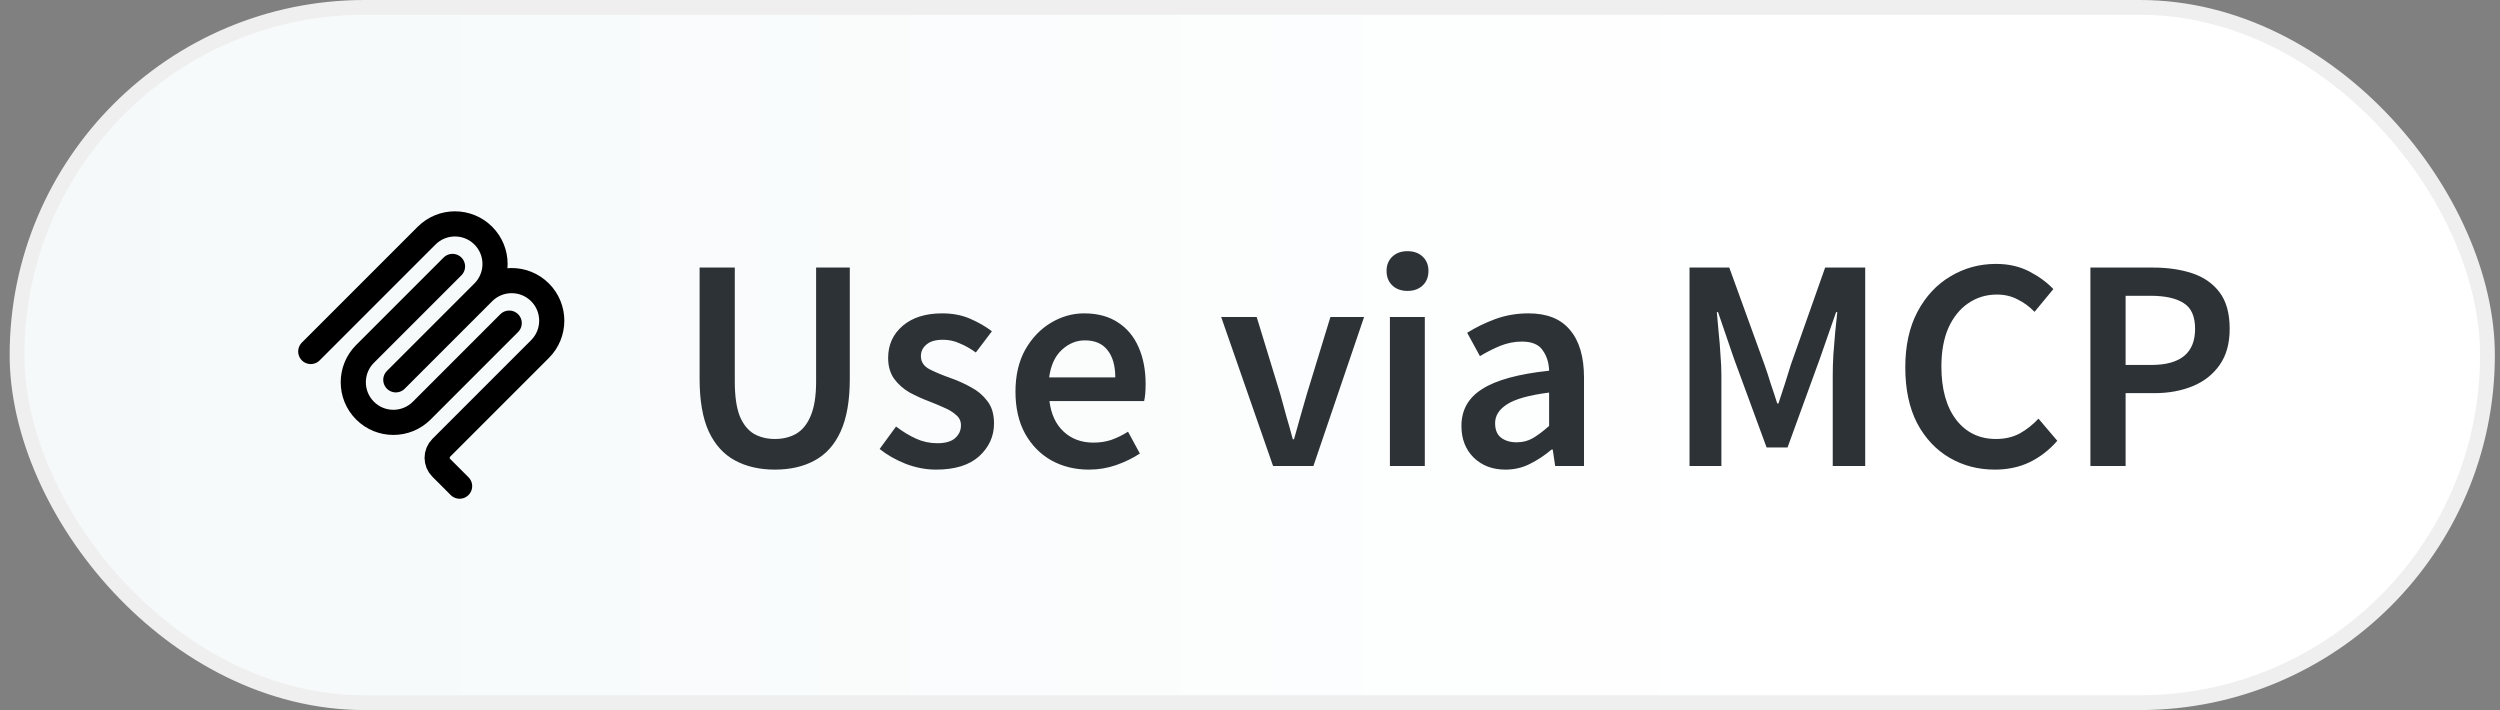
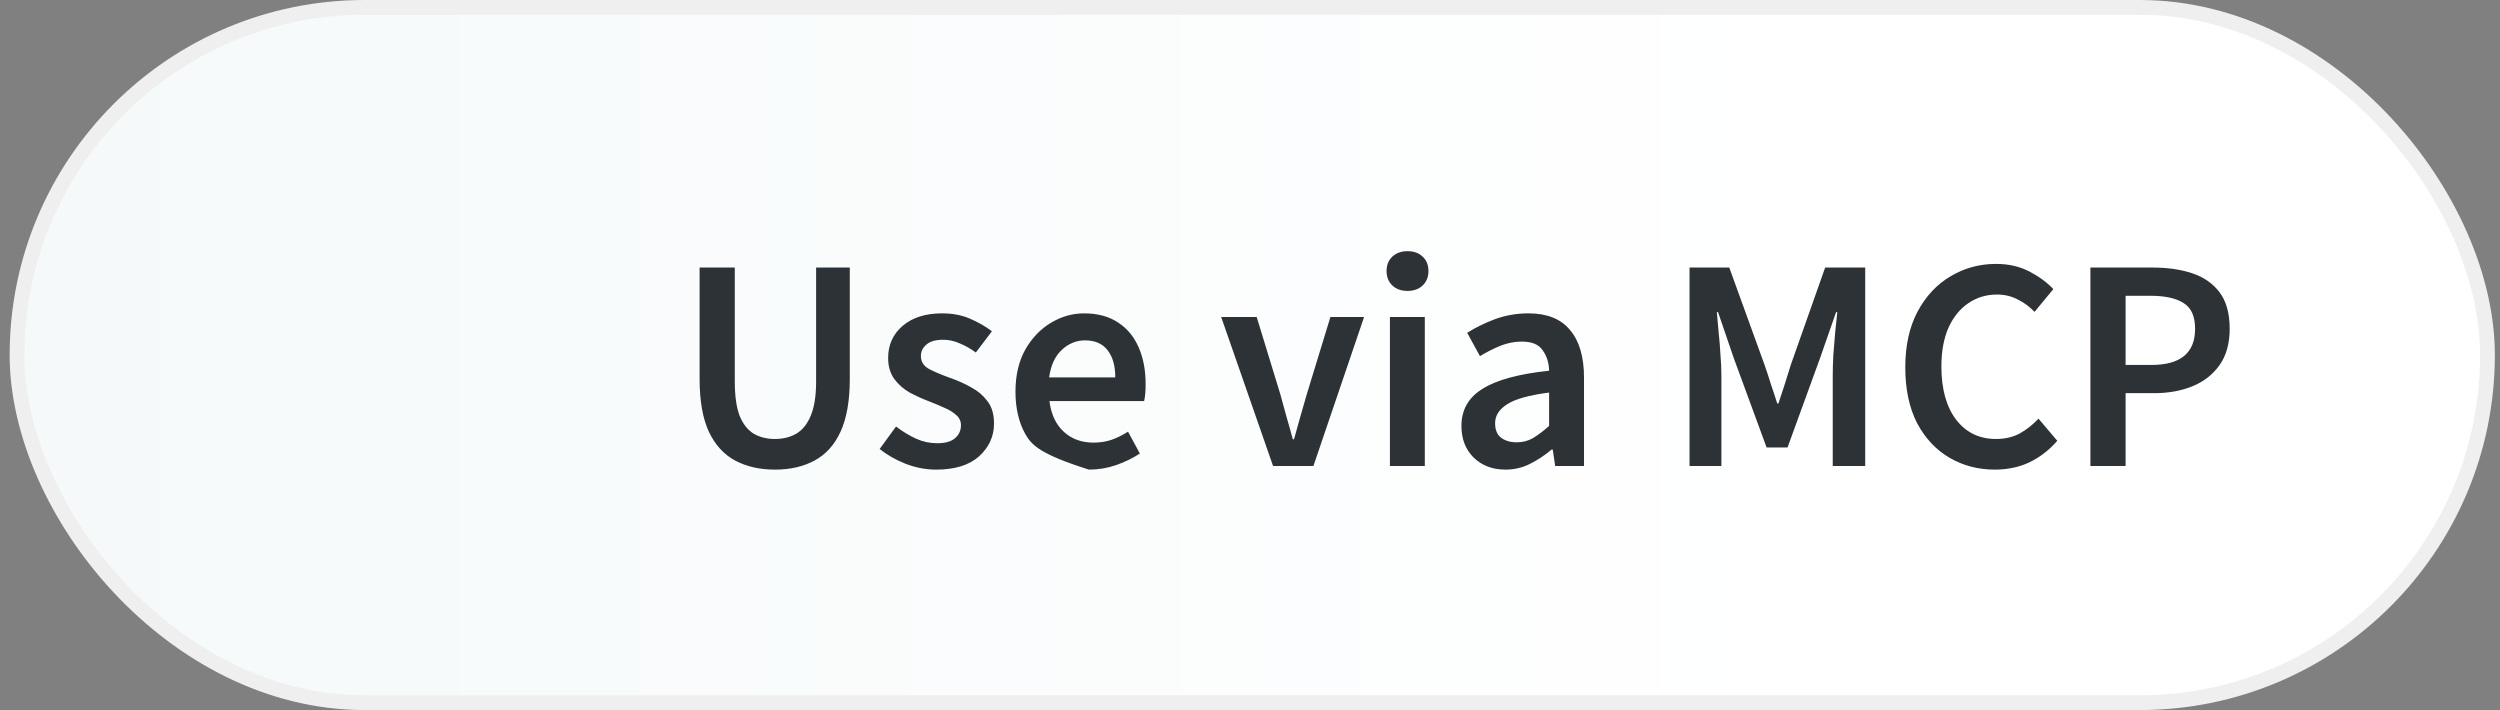
<svg xmlns="http://www.w3.org/2000/svg" width="169" height="48" viewBox="0 0 169 48" fill="none">
  <rect x="0" y="0" width="169" height="48" fill="#808080" stroke="none" />
  <rect x="1.152" y="0.5" width="167" height="47" rx="23.5" fill="url(#paint0_linear_820_24)" />
  <rect x="1.152" y="0.5" width="167" height="47" rx="23.5" stroke="#EFEFEF" />
-   <path d="M21.007 23.761L28.838 15.929C29.897 14.871 31.613 14.871 32.671 15.929C33.73 16.988 33.73 18.704 32.671 19.763M32.671 19.763L26.757 25.677M32.671 19.763C33.73 18.704 35.446 18.704 36.505 19.763C37.563 20.821 37.563 22.538 36.505 23.596L29.831 30.27C29.456 30.645 29.456 31.251 29.831 31.626L31.069 32.864M34.423 21.843L28.509 27.758C27.45 28.816 25.734 28.816 24.676 27.758C23.617 26.699 23.617 24.983 24.676 23.924L30.59 18.01" stroke="black" stroke-width="1.7" stroke-linecap="round" stroke-linejoin="round" />
-   <path d="M52.38 31.746C51.354 31.746 50.459 31.541 49.693 31.131C48.927 30.721 48.332 30.064 47.908 29.162C47.498 28.259 47.293 27.077 47.293 25.614V18.087H49.672V25.798C49.672 26.769 49.782 27.542 50.001 28.116C50.233 28.677 50.554 29.08 50.964 29.326C51.375 29.558 51.846 29.675 52.38 29.675C52.927 29.675 53.405 29.558 53.815 29.326C54.239 29.08 54.567 28.677 54.8 28.116C55.046 27.542 55.169 26.769 55.169 25.798V18.087H57.446V25.614C57.446 27.077 57.24 28.259 56.83 29.162C56.42 30.064 55.832 30.721 55.066 31.131C54.314 31.541 53.419 31.746 52.38 31.746ZM63.279 31.746C62.595 31.746 61.912 31.616 61.228 31.356C60.544 31.083 59.956 30.748 59.464 30.351L60.572 28.834C61.023 29.175 61.474 29.449 61.925 29.654C62.377 29.859 62.855 29.962 63.361 29.962C63.908 29.962 64.311 29.846 64.571 29.613C64.831 29.381 64.961 29.093 64.961 28.752C64.961 28.465 64.851 28.232 64.633 28.054C64.427 27.863 64.161 27.699 63.833 27.562C63.505 27.412 63.163 27.268 62.807 27.131C62.37 26.967 61.932 26.769 61.495 26.537C61.071 26.291 60.722 25.983 60.449 25.614C60.175 25.231 60.038 24.759 60.038 24.198C60.038 23.31 60.367 22.585 61.023 22.024C61.679 21.464 62.568 21.183 63.689 21.183C64.4 21.183 65.036 21.306 65.597 21.553C66.157 21.799 66.643 22.079 67.053 22.394L65.966 23.829C65.61 23.57 65.248 23.364 64.879 23.214C64.523 23.05 64.147 22.968 63.751 22.968C63.245 22.968 62.869 23.077 62.623 23.296C62.377 23.501 62.253 23.761 62.253 24.075C62.253 24.472 62.459 24.773 62.869 24.978C63.279 25.183 63.758 25.381 64.304 25.573C64.769 25.737 65.221 25.942 65.658 26.188C66.096 26.42 66.458 26.728 66.745 27.111C67.046 27.494 67.196 28 67.196 28.629C67.196 29.49 66.861 30.228 66.191 30.844C65.521 31.445 64.55 31.746 63.279 31.746ZM73.609 31.746C72.679 31.746 71.838 31.541 71.086 31.131C70.334 30.707 69.74 30.105 69.302 29.326C68.864 28.533 68.646 27.583 68.646 26.475C68.646 25.381 68.864 24.438 69.302 23.645C69.753 22.852 70.334 22.243 71.045 21.819C71.756 21.395 72.501 21.183 73.281 21.183C74.197 21.183 74.963 21.389 75.578 21.799C76.193 22.195 76.658 22.756 76.973 23.481C77.287 24.192 77.444 25.019 77.444 25.962C77.444 26.454 77.41 26.837 77.342 27.111H70.943C71.052 28 71.374 28.69 71.907 29.182C72.44 29.675 73.11 29.921 73.917 29.921C74.354 29.921 74.758 29.859 75.127 29.736C75.51 29.599 75.886 29.415 76.255 29.182L77.055 30.659C76.576 30.974 76.043 31.233 75.455 31.439C74.867 31.644 74.252 31.746 73.609 31.746ZM70.922 25.511H75.393C75.393 24.732 75.222 24.123 74.881 23.686C74.539 23.235 74.026 23.009 73.342 23.009C72.754 23.009 72.228 23.228 71.763 23.665C71.312 24.089 71.032 24.704 70.922 25.511ZM86.059 31.5L82.552 21.43H84.952L86.552 26.66C86.688 27.152 86.825 27.651 86.962 28.157C87.112 28.663 87.256 29.175 87.392 29.695H87.475C87.625 29.175 87.769 28.663 87.905 28.157C88.056 27.651 88.199 27.152 88.336 26.66L89.936 21.43H92.212L88.787 31.5H86.059ZM93.958 31.5V21.43H96.317V31.5H93.958ZM95.148 19.666C94.724 19.666 94.382 19.543 94.122 19.297C93.862 19.05 93.732 18.722 93.732 18.312C93.732 17.916 93.862 17.594 94.122 17.348C94.382 17.102 94.724 16.979 95.148 16.979C95.572 16.979 95.913 17.102 96.173 17.348C96.433 17.594 96.563 17.916 96.563 18.312C96.563 18.722 96.433 19.05 96.173 19.297C95.913 19.543 95.572 19.666 95.148 19.666ZM101.767 31.746C100.891 31.746 100.174 31.473 99.613 30.926C99.066 30.379 98.793 29.668 98.793 28.793C98.793 27.712 99.264 26.878 100.208 26.291C101.151 25.689 102.655 25.279 104.72 25.06C104.706 24.527 104.563 24.069 104.289 23.686C104.03 23.289 103.558 23.091 102.874 23.091C102.382 23.091 101.896 23.187 101.418 23.378C100.953 23.57 100.495 23.802 100.044 24.075L99.182 22.496C99.743 22.141 100.372 21.833 101.069 21.573C101.78 21.313 102.532 21.183 103.325 21.183C104.583 21.183 105.52 21.559 106.135 22.311C106.764 23.05 107.079 24.123 107.079 25.532V31.5H105.13L104.966 30.392H104.884C104.433 30.775 103.947 31.097 103.428 31.356C102.922 31.616 102.368 31.746 101.767 31.746ZM102.525 29.9C102.936 29.9 103.305 29.805 103.633 29.613C103.975 29.408 104.337 29.134 104.72 28.793V26.537C103.353 26.714 102.402 26.981 101.869 27.337C101.336 27.678 101.069 28.102 101.069 28.608C101.069 29.059 101.206 29.387 101.479 29.593C101.753 29.798 102.102 29.9 102.525 29.9ZM114.212 31.5V18.087H116.899L119.278 24.65C119.429 25.073 119.572 25.511 119.709 25.962C119.86 26.4 120.003 26.837 120.14 27.275H120.222C120.372 26.837 120.516 26.4 120.653 25.962C120.789 25.511 120.926 25.073 121.063 24.65L123.38 18.087H126.088V31.5H123.893V25.367C123.893 24.944 123.907 24.486 123.934 23.993C123.975 23.487 124.016 22.982 124.057 22.476C124.112 21.97 124.16 21.512 124.201 21.101H124.119L123.032 24.219L120.837 30.249H119.422L117.207 24.219L116.14 21.101H116.058C116.099 21.512 116.14 21.97 116.181 22.476C116.236 22.982 116.277 23.487 116.304 23.993C116.346 24.486 116.366 24.944 116.366 25.367V31.5H114.212ZM134.848 31.746C133.727 31.746 132.708 31.48 131.792 30.946C130.876 30.413 130.144 29.634 129.597 28.608C129.064 27.569 128.797 26.311 128.797 24.834C128.797 23.371 129.071 22.12 129.618 21.081C130.178 20.028 130.924 19.228 131.853 18.681C132.783 18.121 133.809 17.84 134.93 17.84C135.778 17.84 136.53 18.011 137.186 18.353C137.842 18.695 138.382 19.091 138.806 19.543L137.535 21.081C137.193 20.725 136.81 20.445 136.386 20.24C135.976 20.021 135.511 19.912 134.991 19.912C134.267 19.912 133.617 20.11 133.043 20.507C132.482 20.89 132.038 21.443 131.71 22.168C131.395 22.893 131.238 23.761 131.238 24.773C131.238 26.304 131.573 27.507 132.243 28.383C132.913 29.244 133.809 29.675 134.93 29.675C135.532 29.675 136.065 29.552 136.53 29.305C136.995 29.046 137.419 28.711 137.801 28.3L139.073 29.798C138.526 30.427 137.897 30.912 137.186 31.254C136.489 31.582 135.709 31.746 134.848 31.746ZM141.312 31.5V18.087H145.537C146.535 18.087 147.424 18.216 148.203 18.476C148.983 18.736 149.598 19.167 150.049 19.768C150.501 20.37 150.726 21.19 150.726 22.23C150.726 23.214 150.501 24.027 150.049 24.67C149.598 25.313 148.99 25.791 148.224 26.106C147.458 26.42 146.59 26.578 145.619 26.578H143.691V31.5H141.312ZM143.691 24.67H145.435C147.404 24.67 148.388 23.857 148.388 22.23C148.388 21.382 148.128 20.801 147.609 20.486C147.103 20.158 146.351 19.994 145.353 19.994H143.691V24.67Z" fill="#2C3236" />
+   <path d="M52.38 31.746C51.354 31.746 50.459 31.541 49.693 31.131C48.927 30.721 48.332 30.064 47.908 29.162C47.498 28.259 47.293 27.077 47.293 25.614V18.087H49.672V25.798C49.672 26.769 49.782 27.542 50.001 28.116C50.233 28.677 50.554 29.08 50.964 29.326C51.375 29.558 51.846 29.675 52.38 29.675C52.927 29.675 53.405 29.558 53.815 29.326C54.239 29.08 54.567 28.677 54.8 28.116C55.046 27.542 55.169 26.769 55.169 25.798V18.087H57.446V25.614C57.446 27.077 57.24 28.259 56.83 29.162C56.42 30.064 55.832 30.721 55.066 31.131C54.314 31.541 53.419 31.746 52.38 31.746ZM63.279 31.746C62.595 31.746 61.912 31.616 61.228 31.356C60.544 31.083 59.956 30.748 59.464 30.351L60.572 28.834C61.023 29.175 61.474 29.449 61.925 29.654C62.377 29.859 62.855 29.962 63.361 29.962C63.908 29.962 64.311 29.846 64.571 29.613C64.831 29.381 64.961 29.093 64.961 28.752C64.961 28.465 64.851 28.232 64.633 28.054C64.427 27.863 64.161 27.699 63.833 27.562C63.505 27.412 63.163 27.268 62.807 27.131C62.37 26.967 61.932 26.769 61.495 26.537C61.071 26.291 60.722 25.983 60.449 25.614C60.175 25.231 60.038 24.759 60.038 24.198C60.038 23.31 60.367 22.585 61.023 22.024C61.679 21.464 62.568 21.183 63.689 21.183C64.4 21.183 65.036 21.306 65.597 21.553C66.157 21.799 66.643 22.079 67.053 22.394L65.966 23.829C65.61 23.57 65.248 23.364 64.879 23.214C64.523 23.05 64.147 22.968 63.751 22.968C63.245 22.968 62.869 23.077 62.623 23.296C62.377 23.501 62.253 23.761 62.253 24.075C62.253 24.472 62.459 24.773 62.869 24.978C63.279 25.183 63.758 25.381 64.304 25.573C64.769 25.737 65.221 25.942 65.658 26.188C66.096 26.42 66.458 26.728 66.745 27.111C67.046 27.494 67.196 28 67.196 28.629C67.196 29.49 66.861 30.228 66.191 30.844C65.521 31.445 64.55 31.746 63.279 31.746ZM73.609 31.746C70.334 30.707 69.74 30.105 69.302 29.326C68.864 28.533 68.646 27.583 68.646 26.475C68.646 25.381 68.864 24.438 69.302 23.645C69.753 22.852 70.334 22.243 71.045 21.819C71.756 21.395 72.501 21.183 73.281 21.183C74.197 21.183 74.963 21.389 75.578 21.799C76.193 22.195 76.658 22.756 76.973 23.481C77.287 24.192 77.444 25.019 77.444 25.962C77.444 26.454 77.41 26.837 77.342 27.111H70.943C71.052 28 71.374 28.69 71.907 29.182C72.44 29.675 73.11 29.921 73.917 29.921C74.354 29.921 74.758 29.859 75.127 29.736C75.51 29.599 75.886 29.415 76.255 29.182L77.055 30.659C76.576 30.974 76.043 31.233 75.455 31.439C74.867 31.644 74.252 31.746 73.609 31.746ZM70.922 25.511H75.393C75.393 24.732 75.222 24.123 74.881 23.686C74.539 23.235 74.026 23.009 73.342 23.009C72.754 23.009 72.228 23.228 71.763 23.665C71.312 24.089 71.032 24.704 70.922 25.511ZM86.059 31.5L82.552 21.43H84.952L86.552 26.66C86.688 27.152 86.825 27.651 86.962 28.157C87.112 28.663 87.256 29.175 87.392 29.695H87.475C87.625 29.175 87.769 28.663 87.905 28.157C88.056 27.651 88.199 27.152 88.336 26.66L89.936 21.43H92.212L88.787 31.5H86.059ZM93.958 31.5V21.43H96.317V31.5H93.958ZM95.148 19.666C94.724 19.666 94.382 19.543 94.122 19.297C93.862 19.05 93.732 18.722 93.732 18.312C93.732 17.916 93.862 17.594 94.122 17.348C94.382 17.102 94.724 16.979 95.148 16.979C95.572 16.979 95.913 17.102 96.173 17.348C96.433 17.594 96.563 17.916 96.563 18.312C96.563 18.722 96.433 19.05 96.173 19.297C95.913 19.543 95.572 19.666 95.148 19.666ZM101.767 31.746C100.891 31.746 100.174 31.473 99.613 30.926C99.066 30.379 98.793 29.668 98.793 28.793C98.793 27.712 99.264 26.878 100.208 26.291C101.151 25.689 102.655 25.279 104.72 25.06C104.706 24.527 104.563 24.069 104.289 23.686C104.03 23.289 103.558 23.091 102.874 23.091C102.382 23.091 101.896 23.187 101.418 23.378C100.953 23.57 100.495 23.802 100.044 24.075L99.182 22.496C99.743 22.141 100.372 21.833 101.069 21.573C101.78 21.313 102.532 21.183 103.325 21.183C104.583 21.183 105.52 21.559 106.135 22.311C106.764 23.05 107.079 24.123 107.079 25.532V31.5H105.13L104.966 30.392H104.884C104.433 30.775 103.947 31.097 103.428 31.356C102.922 31.616 102.368 31.746 101.767 31.746ZM102.525 29.9C102.936 29.9 103.305 29.805 103.633 29.613C103.975 29.408 104.337 29.134 104.72 28.793V26.537C103.353 26.714 102.402 26.981 101.869 27.337C101.336 27.678 101.069 28.102 101.069 28.608C101.069 29.059 101.206 29.387 101.479 29.593C101.753 29.798 102.102 29.9 102.525 29.9ZM114.212 31.5V18.087H116.899L119.278 24.65C119.429 25.073 119.572 25.511 119.709 25.962C119.86 26.4 120.003 26.837 120.14 27.275H120.222C120.372 26.837 120.516 26.4 120.653 25.962C120.789 25.511 120.926 25.073 121.063 24.65L123.38 18.087H126.088V31.5H123.893V25.367C123.893 24.944 123.907 24.486 123.934 23.993C123.975 23.487 124.016 22.982 124.057 22.476C124.112 21.97 124.16 21.512 124.201 21.101H124.119L123.032 24.219L120.837 30.249H119.422L117.207 24.219L116.14 21.101H116.058C116.099 21.512 116.14 21.97 116.181 22.476C116.236 22.982 116.277 23.487 116.304 23.993C116.346 24.486 116.366 24.944 116.366 25.367V31.5H114.212ZM134.848 31.746C133.727 31.746 132.708 31.48 131.792 30.946C130.876 30.413 130.144 29.634 129.597 28.608C129.064 27.569 128.797 26.311 128.797 24.834C128.797 23.371 129.071 22.12 129.618 21.081C130.178 20.028 130.924 19.228 131.853 18.681C132.783 18.121 133.809 17.84 134.93 17.84C135.778 17.84 136.53 18.011 137.186 18.353C137.842 18.695 138.382 19.091 138.806 19.543L137.535 21.081C137.193 20.725 136.81 20.445 136.386 20.24C135.976 20.021 135.511 19.912 134.991 19.912C134.267 19.912 133.617 20.11 133.043 20.507C132.482 20.89 132.038 21.443 131.71 22.168C131.395 22.893 131.238 23.761 131.238 24.773C131.238 26.304 131.573 27.507 132.243 28.383C132.913 29.244 133.809 29.675 134.93 29.675C135.532 29.675 136.065 29.552 136.53 29.305C136.995 29.046 137.419 28.711 137.801 28.3L139.073 29.798C138.526 30.427 137.897 30.912 137.186 31.254C136.489 31.582 135.709 31.746 134.848 31.746ZM141.312 31.5V18.087H145.537C146.535 18.087 147.424 18.216 148.203 18.476C148.983 18.736 149.598 19.167 150.049 19.768C150.501 20.37 150.726 21.19 150.726 22.23C150.726 23.214 150.501 24.027 150.049 24.67C149.598 25.313 148.99 25.791 148.224 26.106C147.458 26.42 146.59 26.578 145.619 26.578H143.691V31.5H141.312ZM143.691 24.67H145.435C147.404 24.67 148.388 23.857 148.388 22.23C148.388 21.382 148.128 20.801 147.609 20.486C147.103 20.158 146.351 19.994 145.353 19.994H143.691V24.67Z" fill="#2C3236" />
  <defs>
    <linearGradient id="paint0_linear_820_24" x1="0.652" y1="24" x2="122.431" y2="24" gradientUnits="userSpaceOnUse">
      <stop stop-color="#F5F9FA" />
      <stop offset="1" stop-color="white" />
    </linearGradient>
  </defs>
</svg>